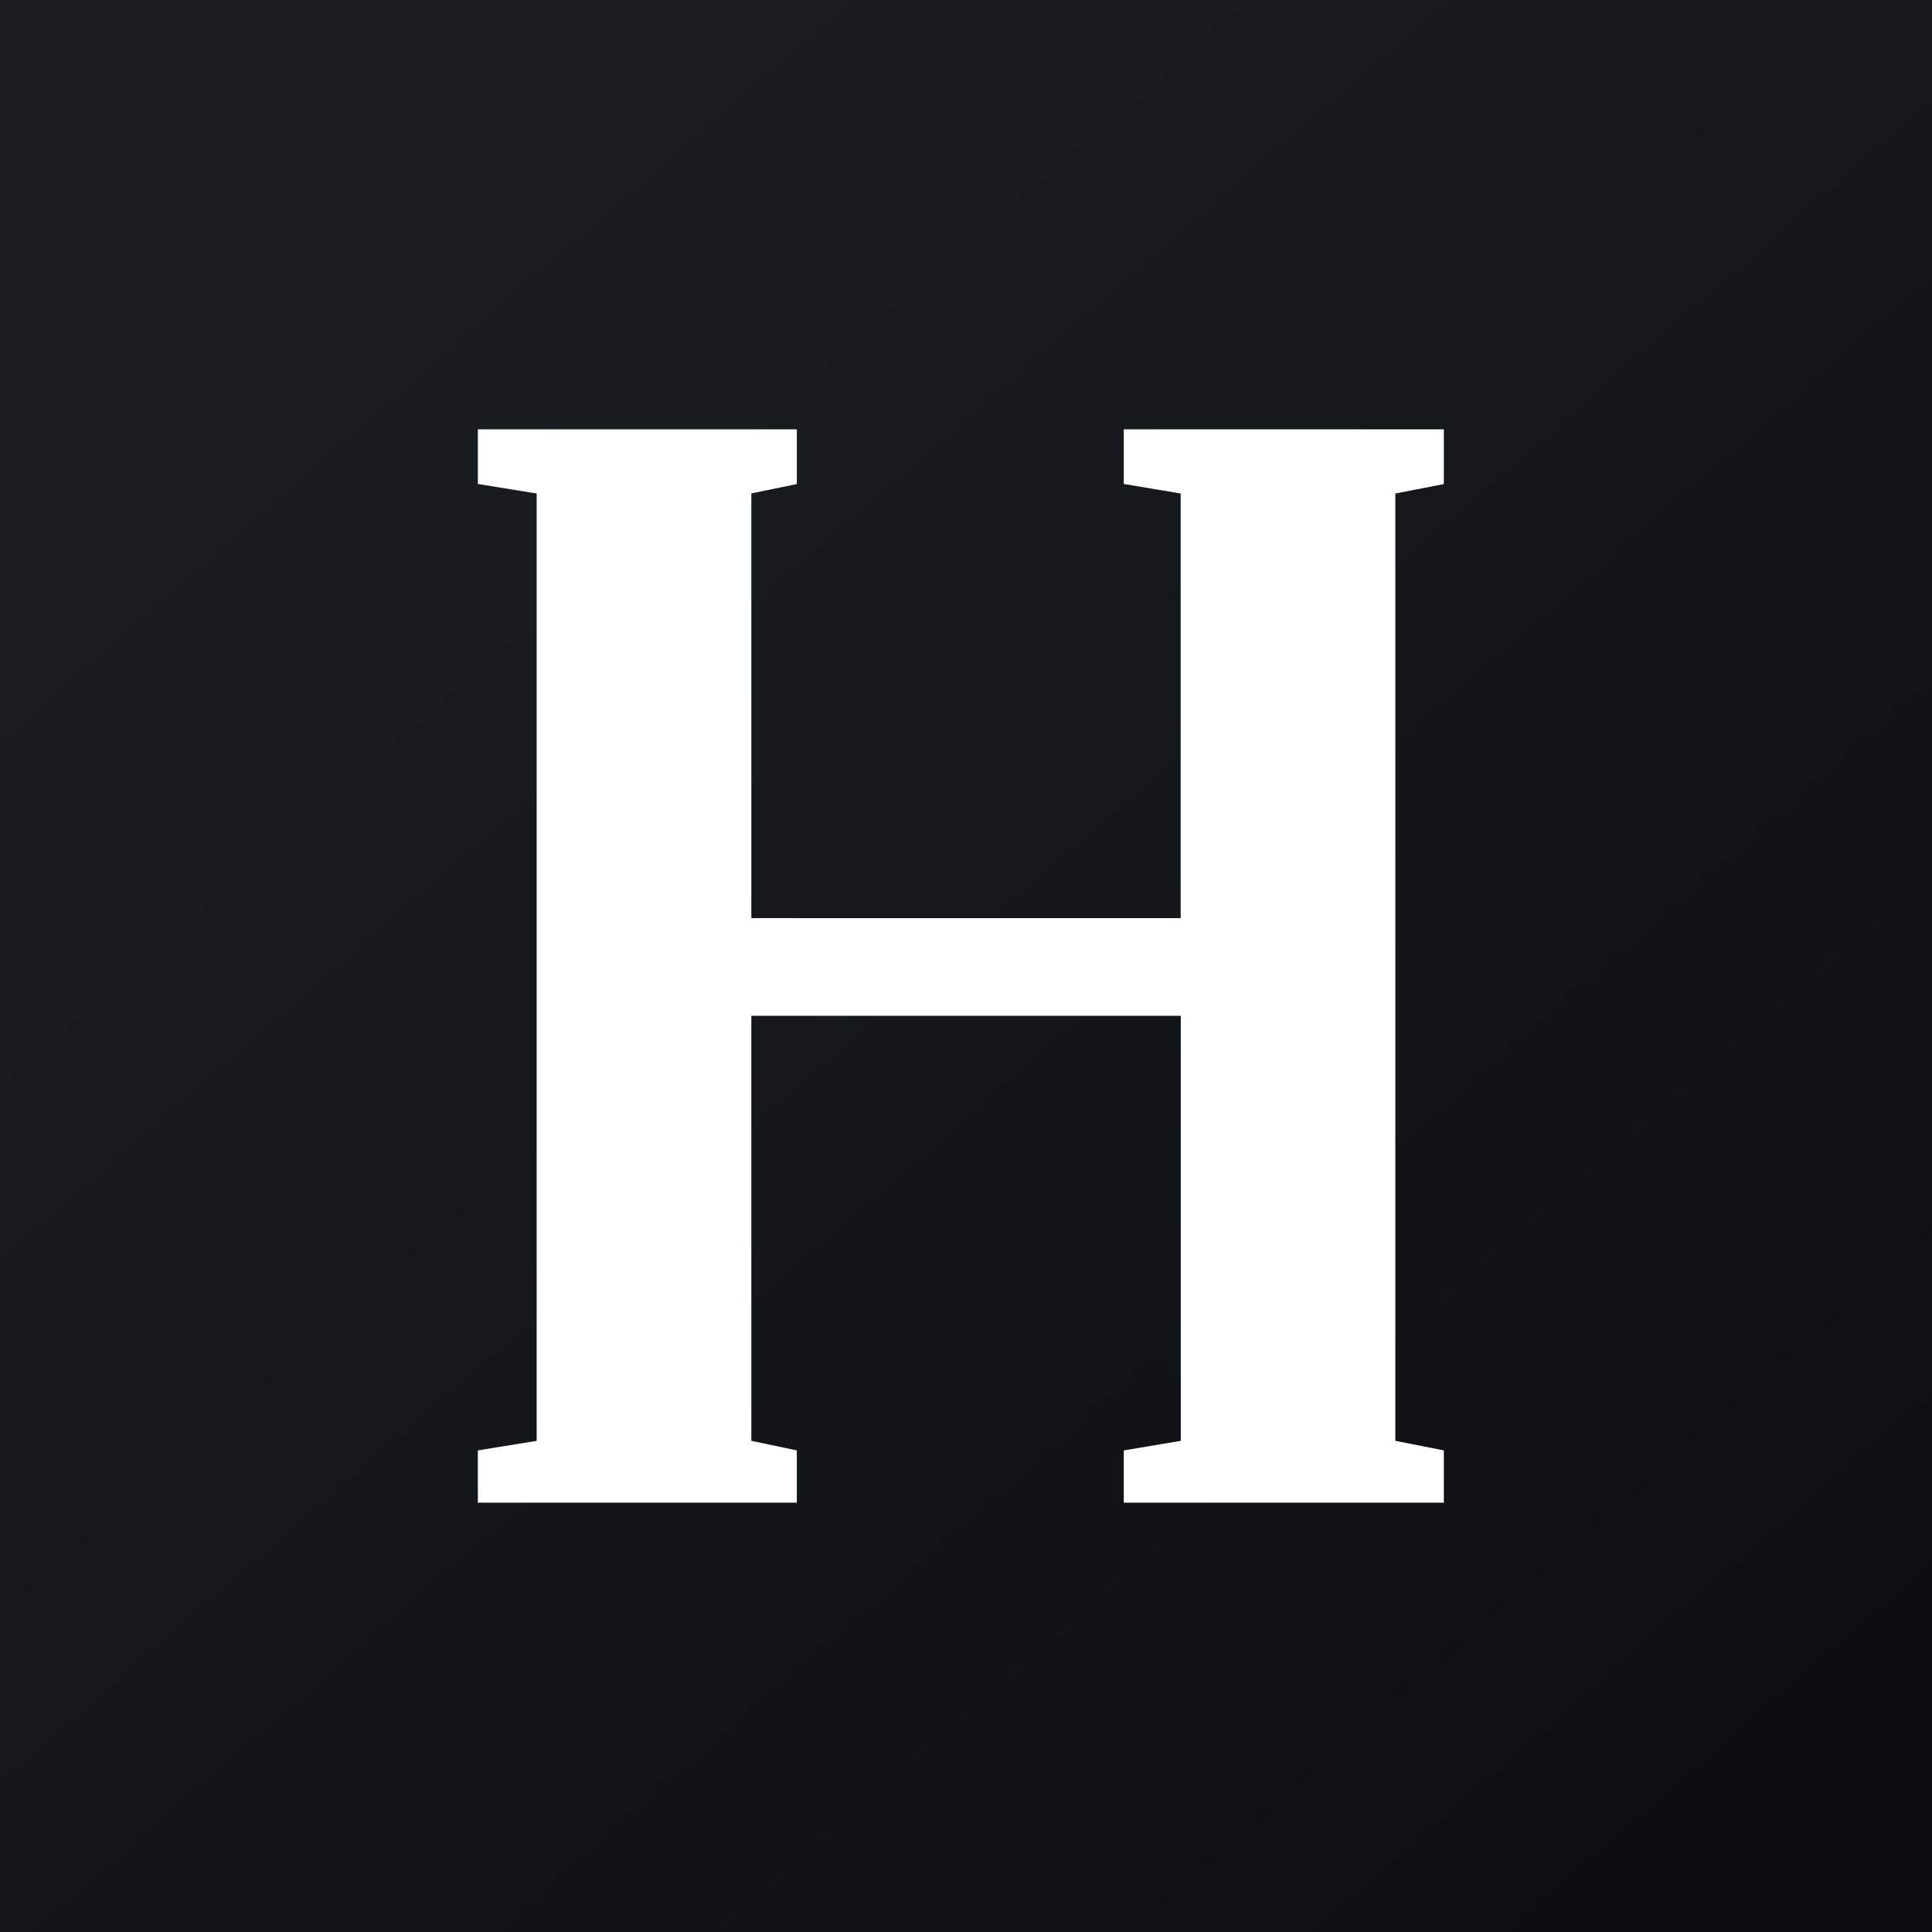
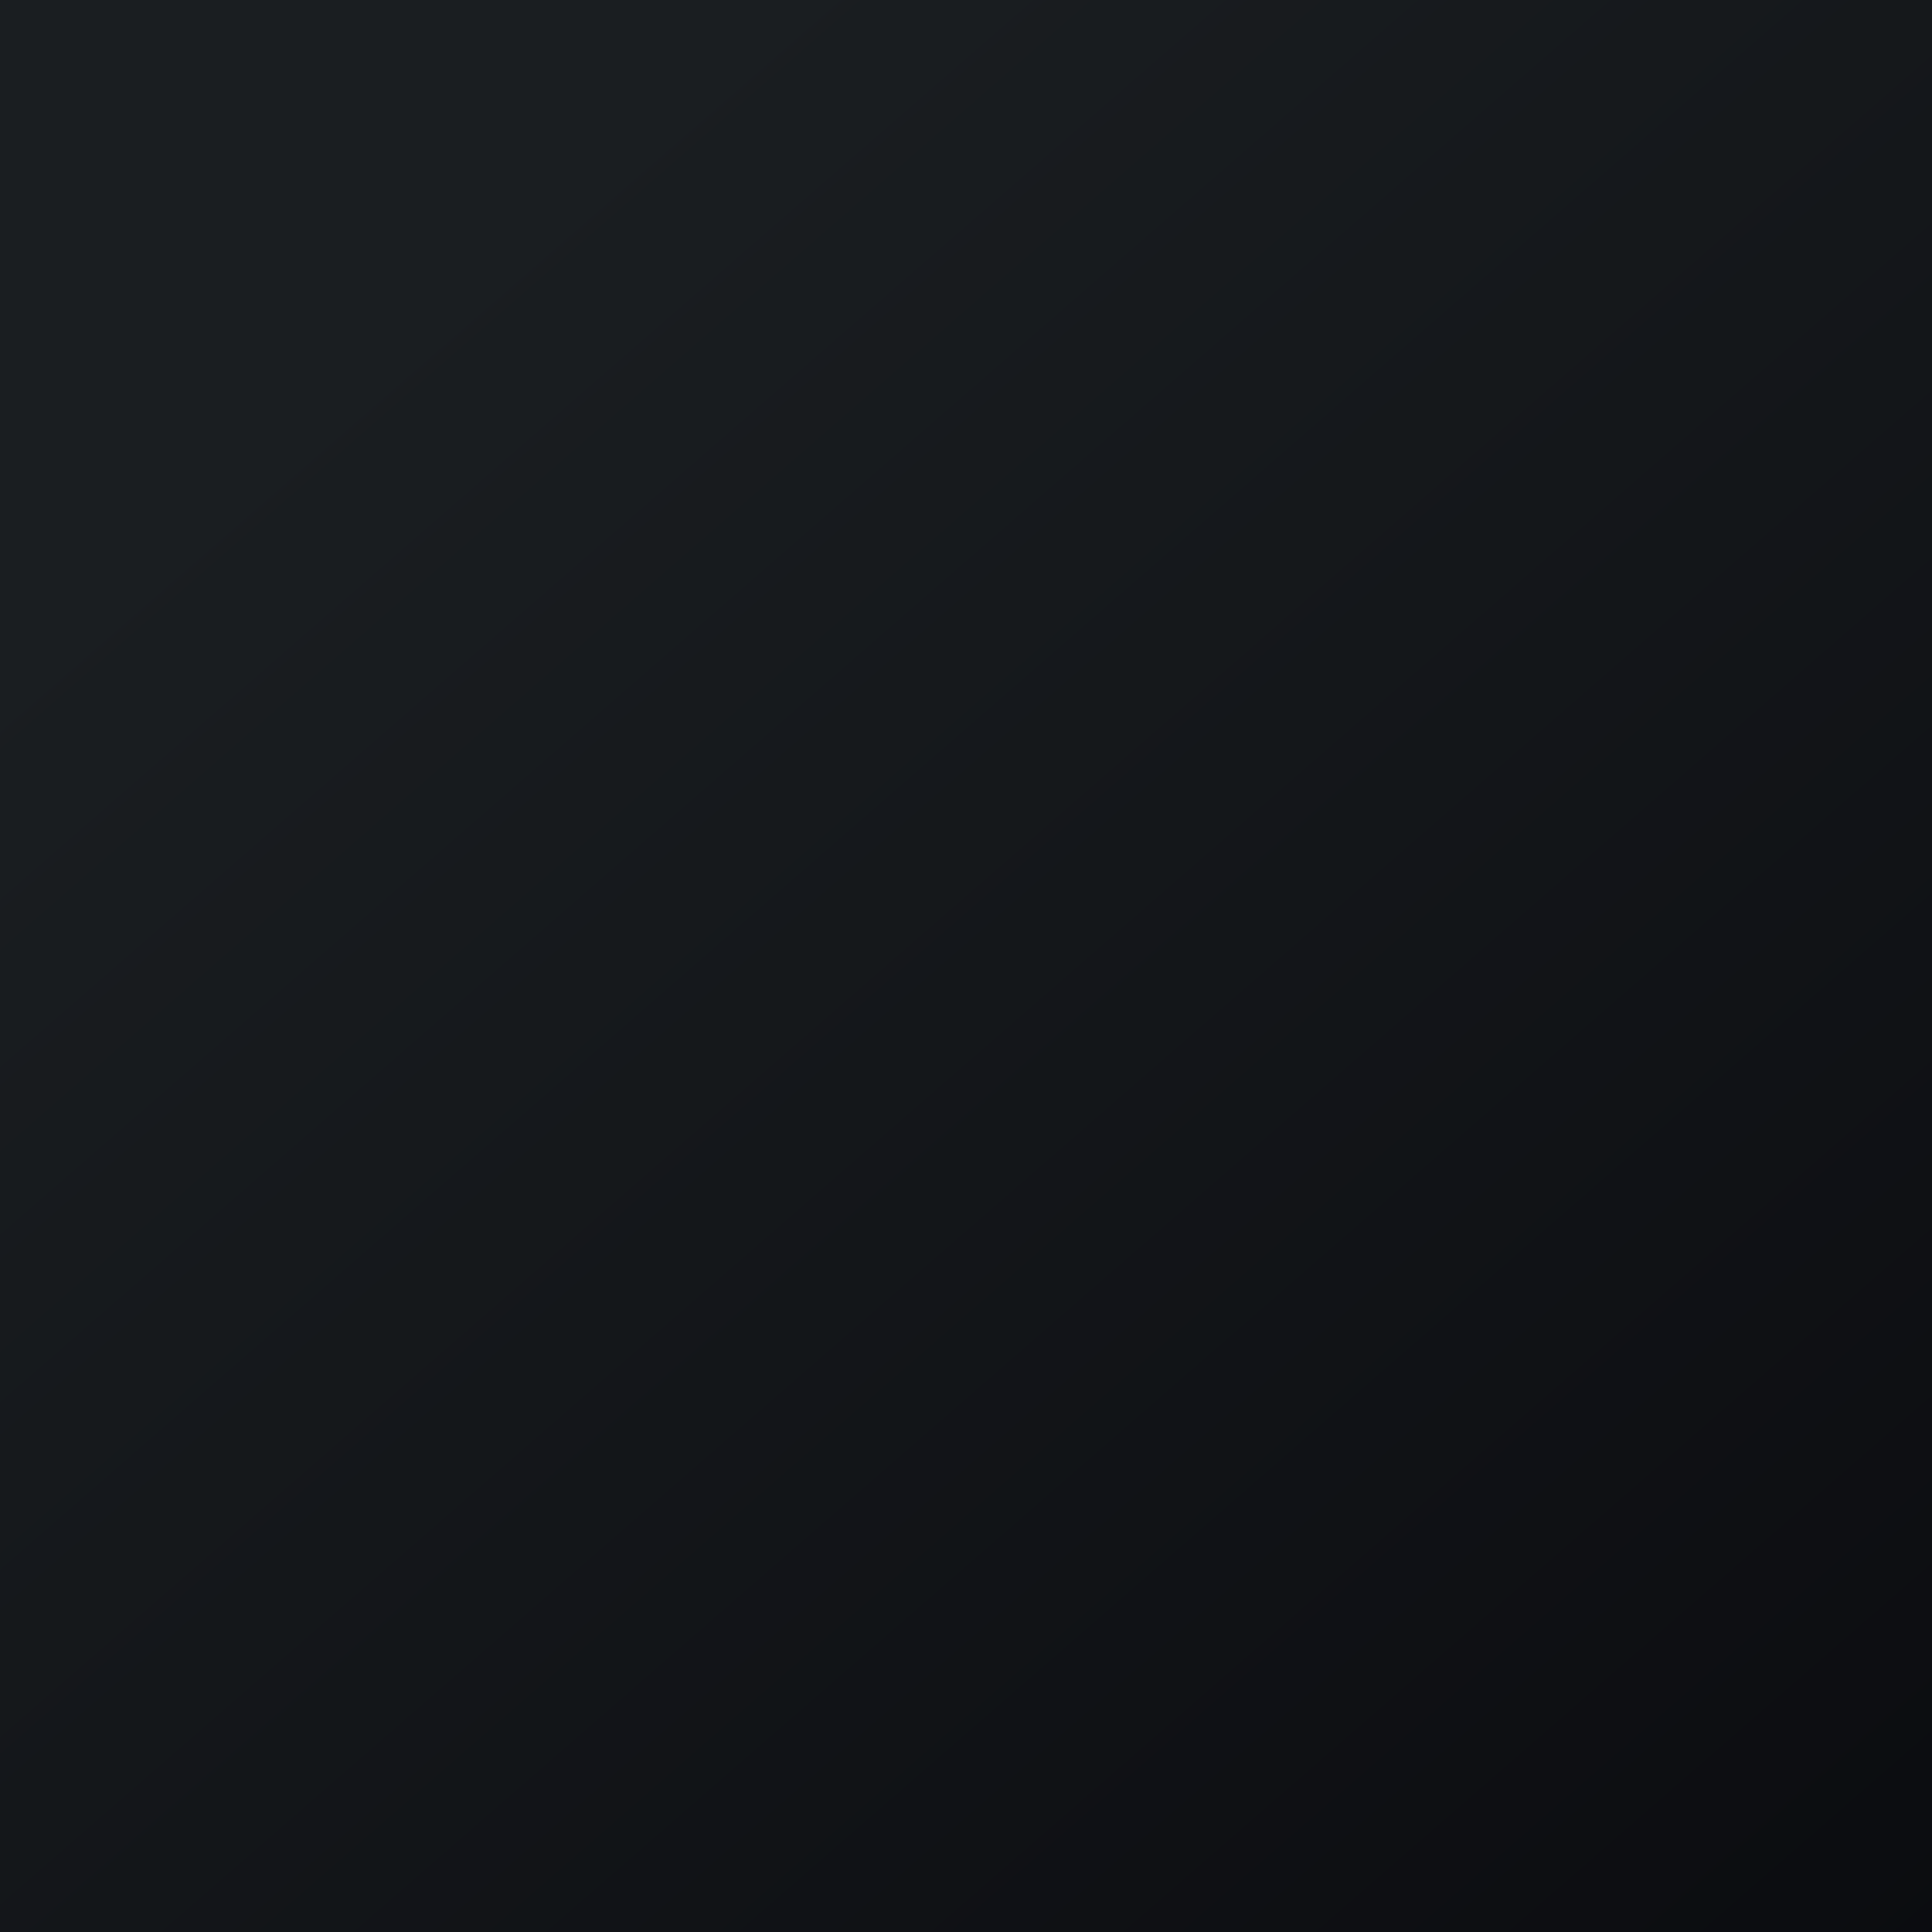
<svg xmlns="http://www.w3.org/2000/svg" width="18" height="18">
  <rect width="100%" height="100%" fill="#808080" stroke="none" />
  <path fill="url(#paint0_linear)" d="M0 0h18v18H0z" />
-   <path d="M13 4.598v8.826l.452.089V14H10.47v-.487l.531-.089v-3.96H7v3.96l.424.089V14H4.452v-.487L5 13.424V4.598l-.548-.089V4h2.972v.51L7 4.597v3.957h4V4.598l-.53-.089V4h2.982v.51" fill="#fff" />
  <defs>
    <linearGradient id="paint0_linear" x1="3.349" y1="3.122" x2="21.904" y2="24.434" gradientUnits="userSpaceOnUse">
      <stop stop-color="#1A1E21" />
      <stop offset="1" stop-color="#06060A" />
    </linearGradient>
  </defs>
</svg>